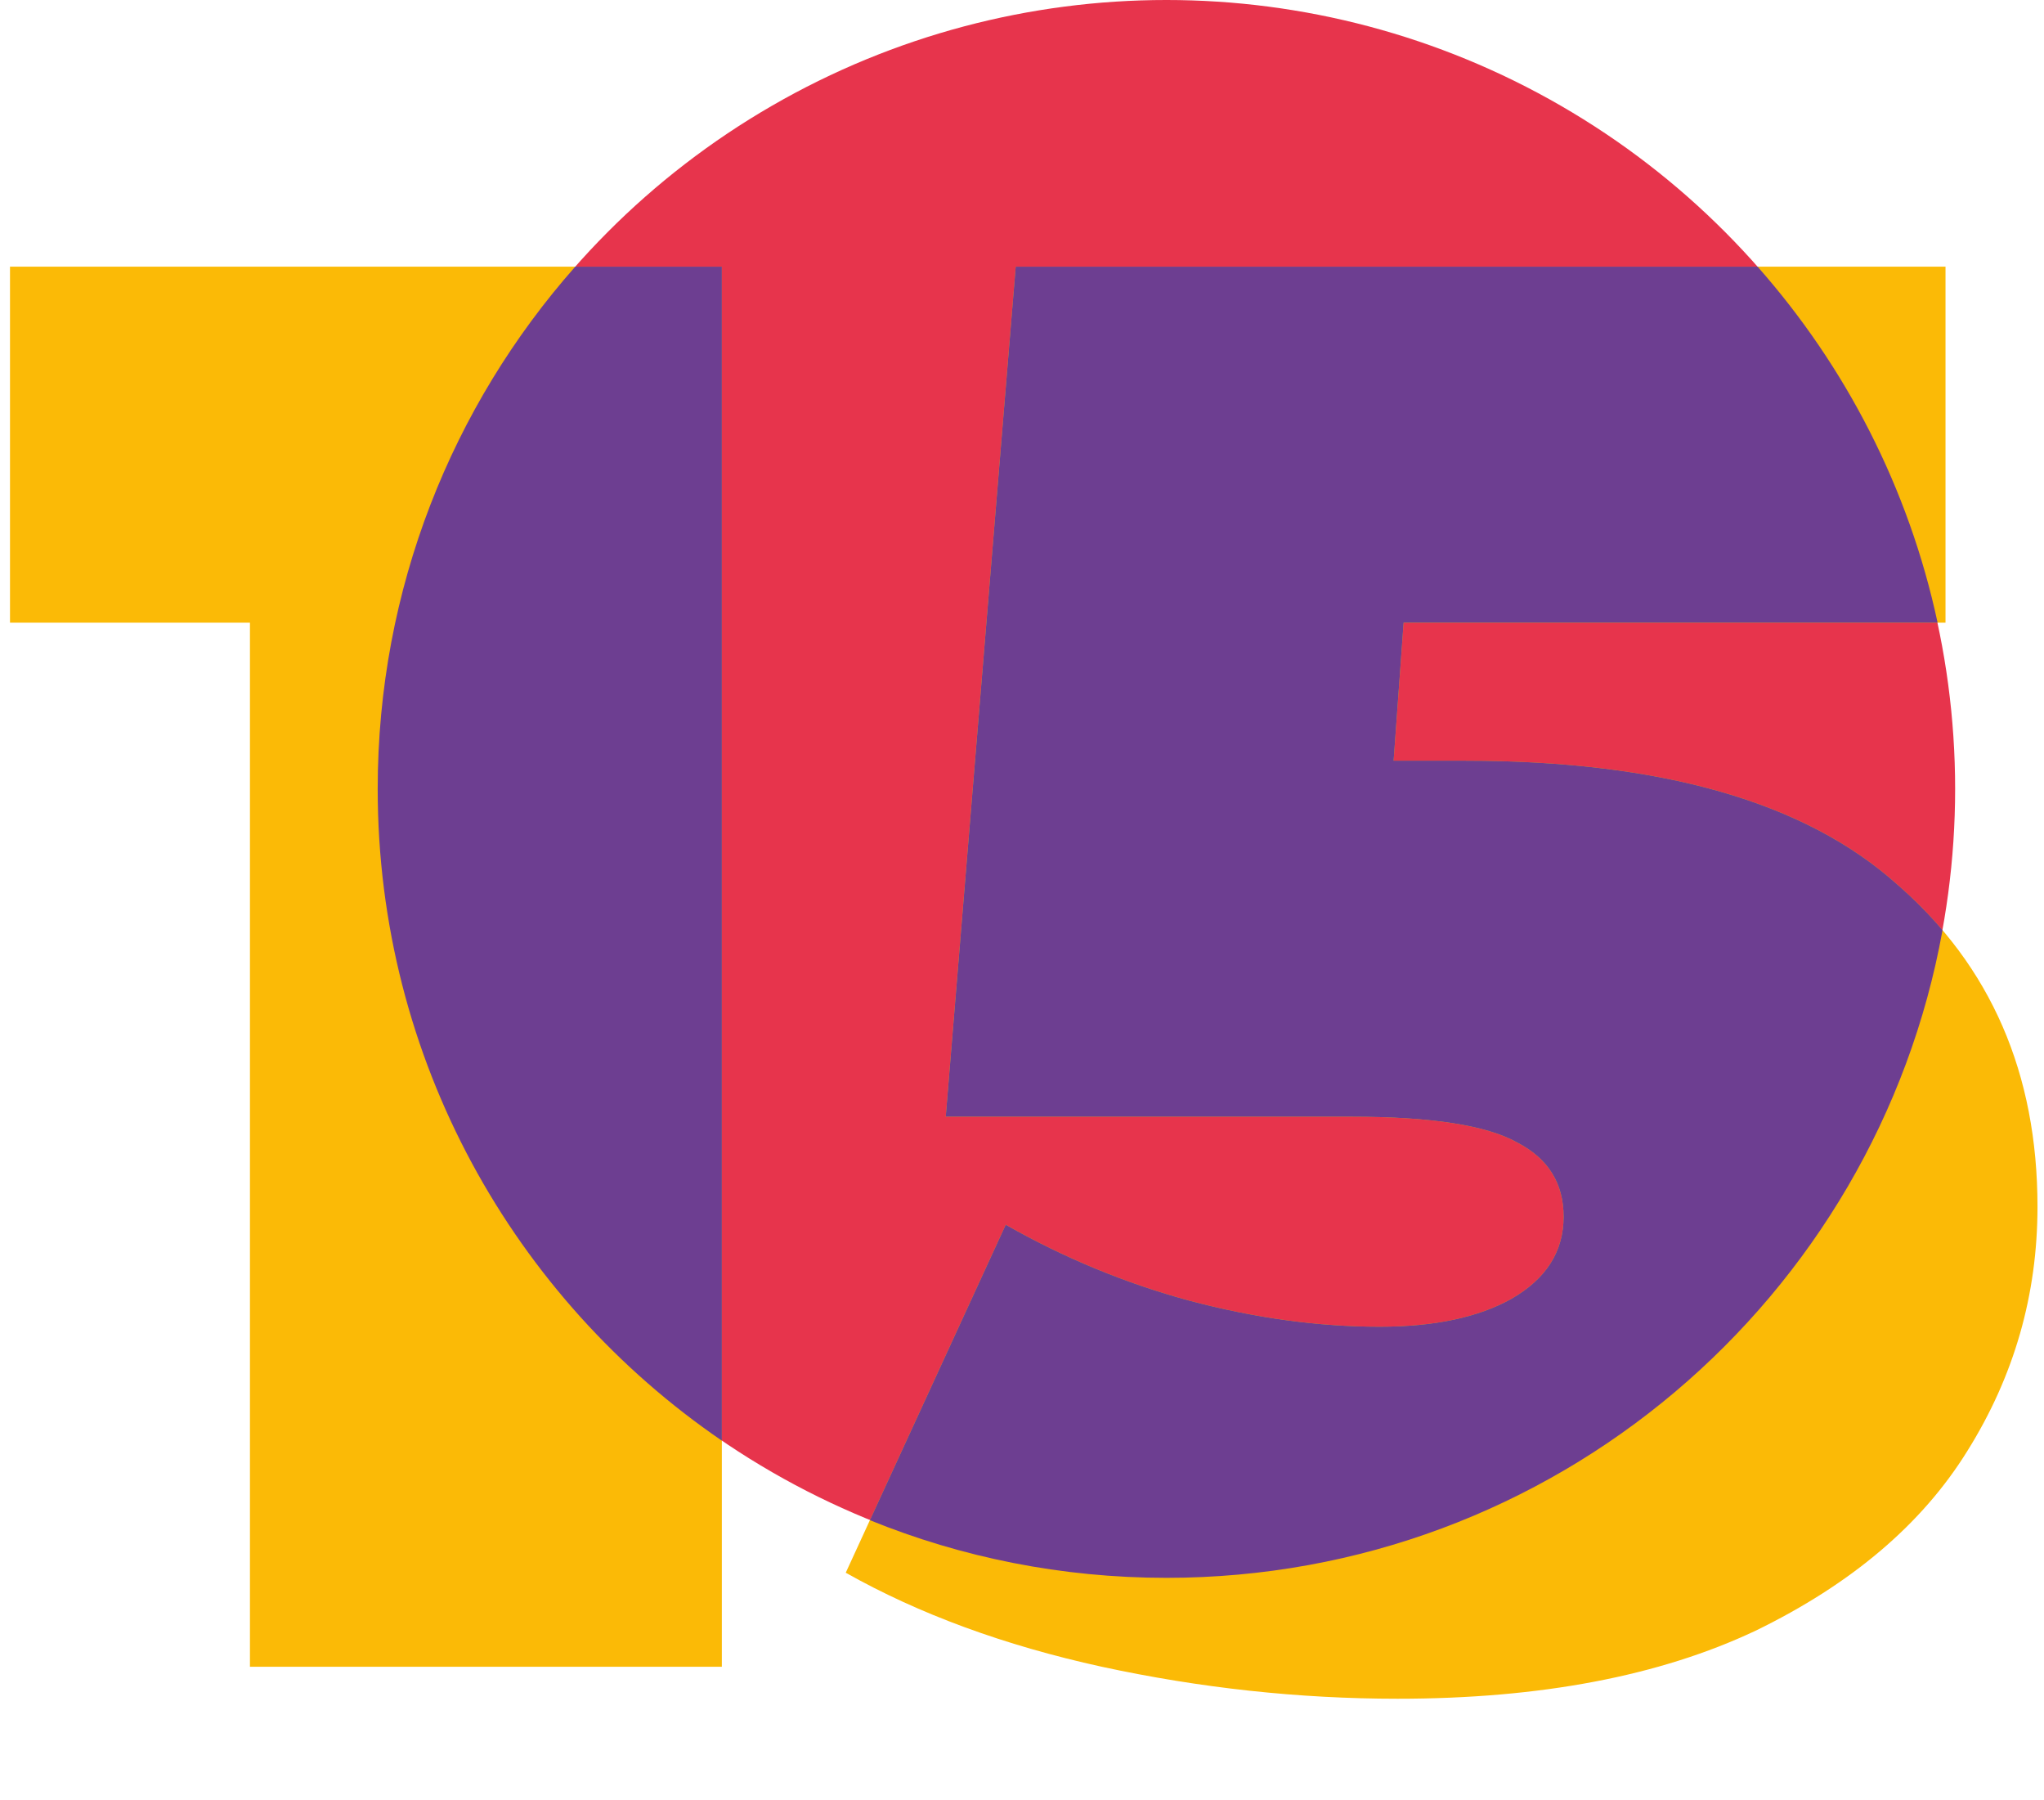
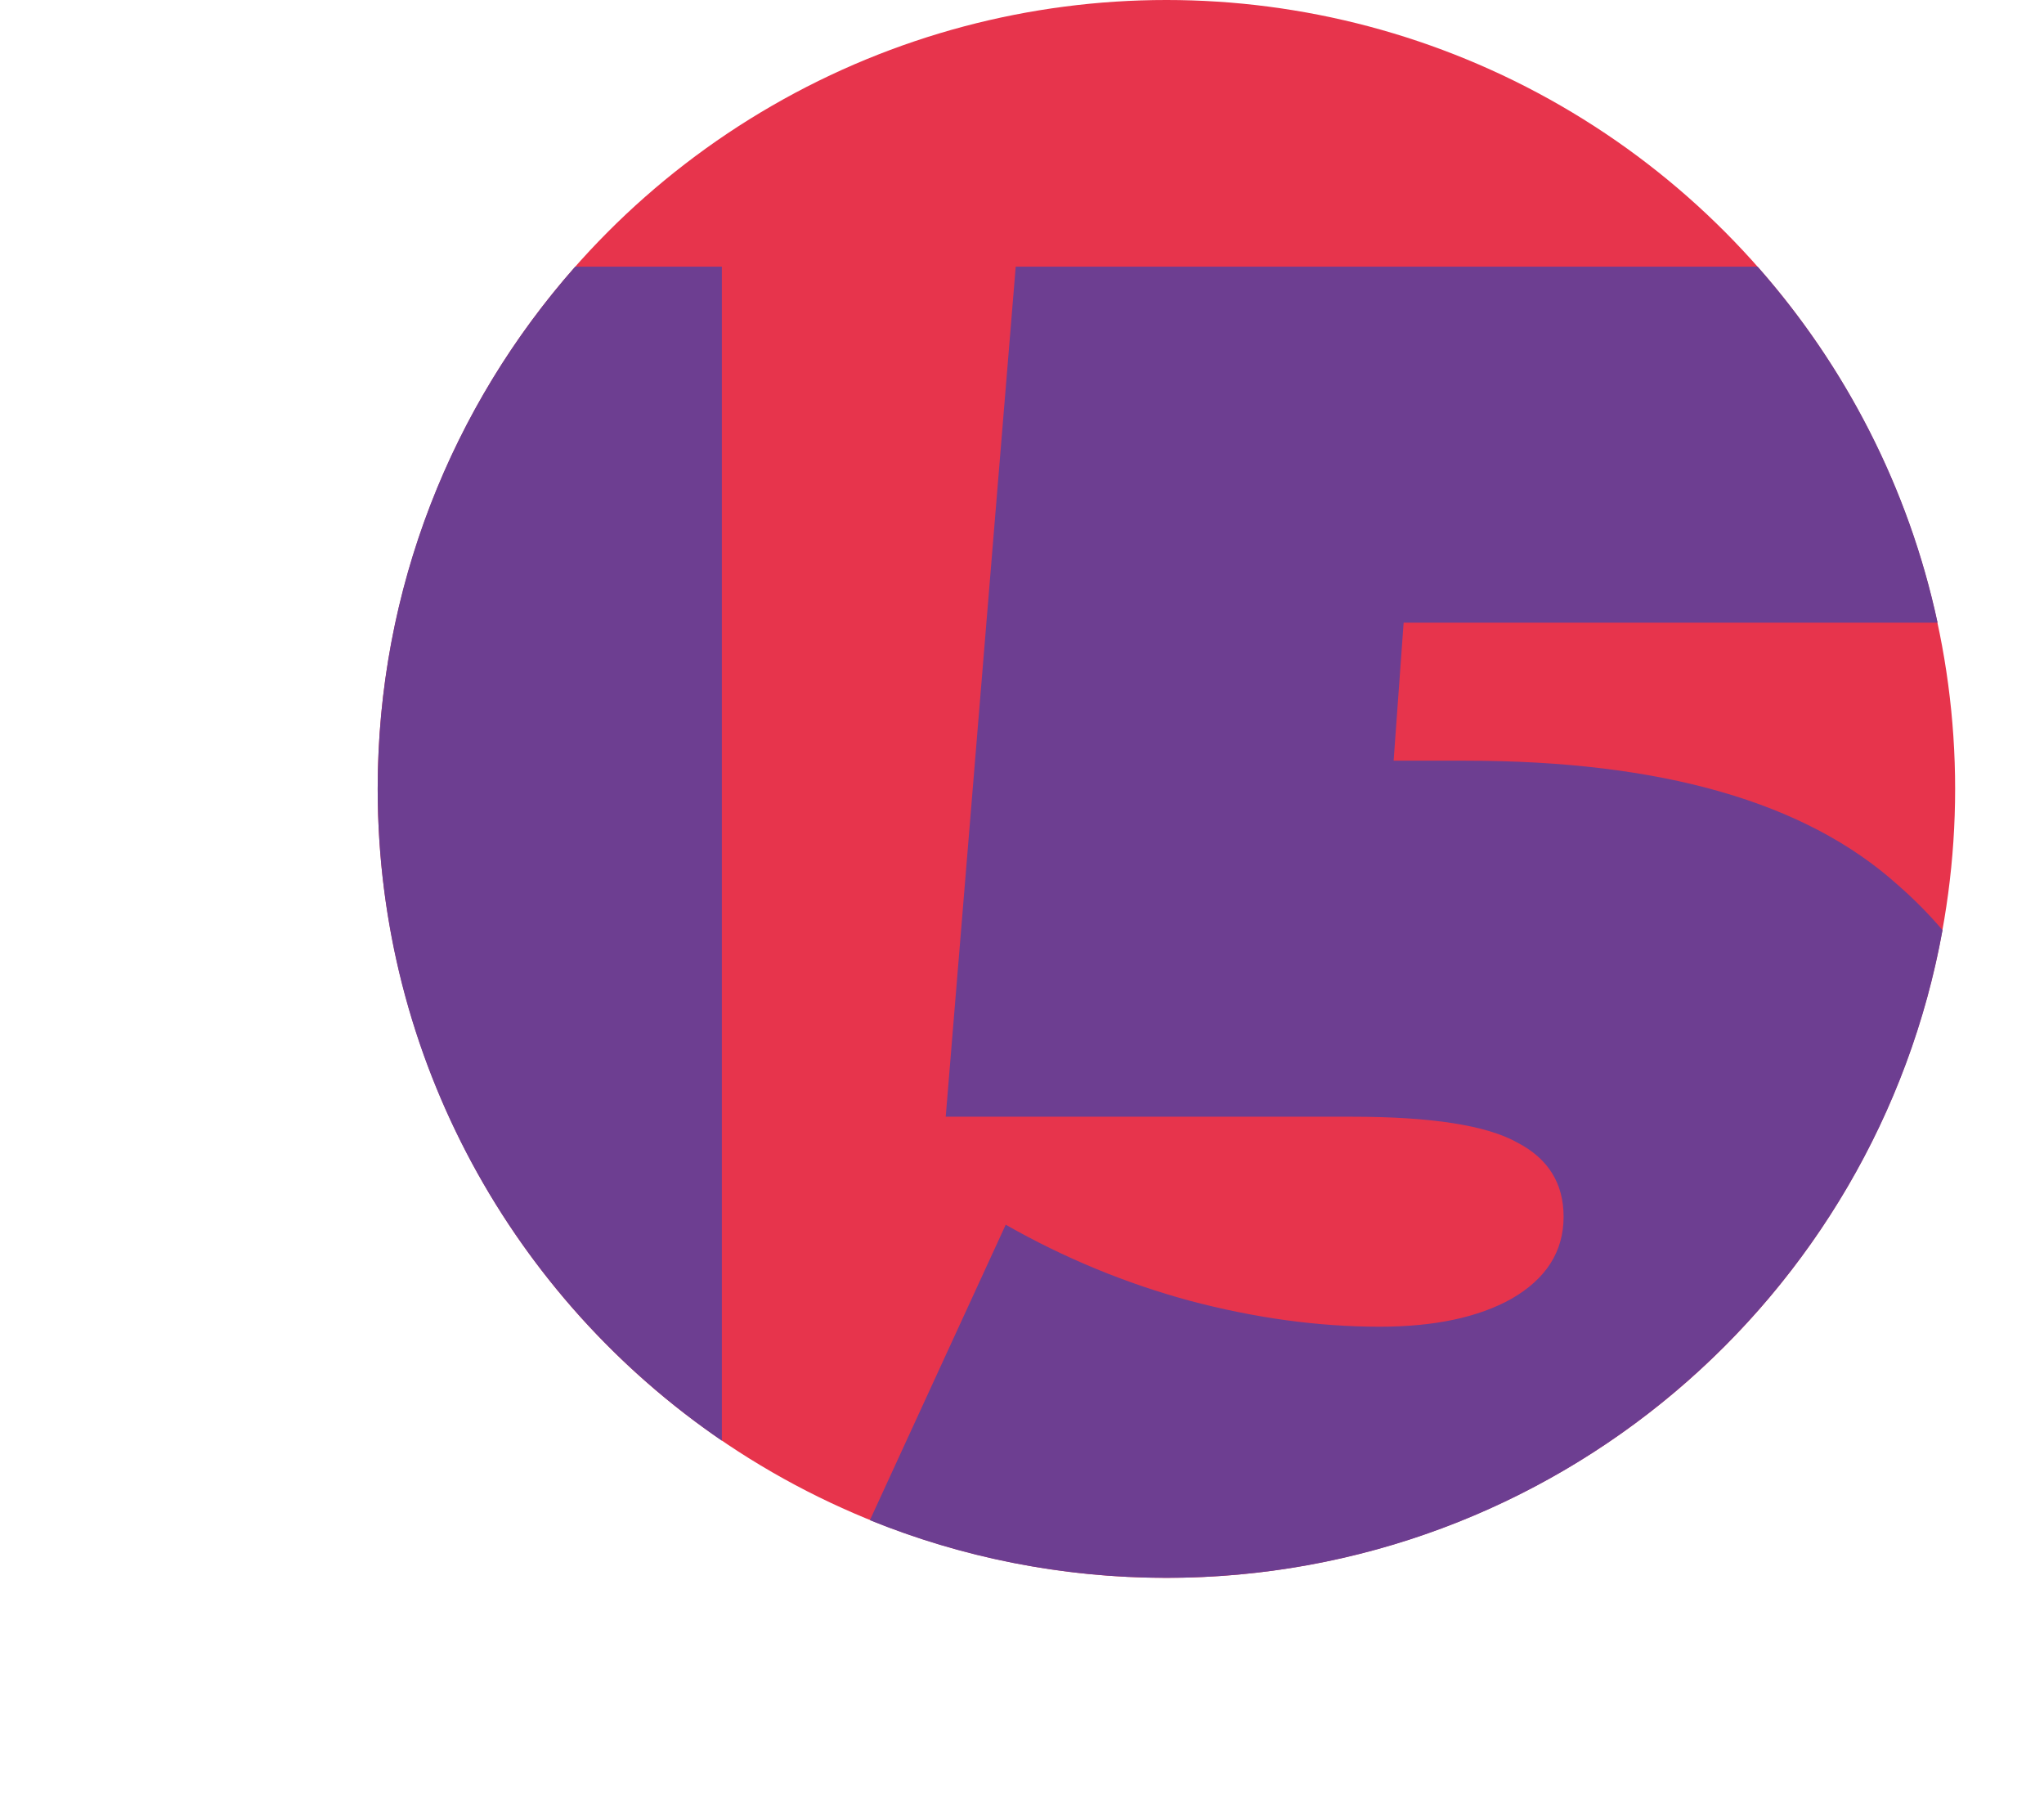
<svg xmlns="http://www.w3.org/2000/svg" width="92" height="81" viewBox="0 0 92 81" fill="none">
  <g clip-path="url(#clip0)">
    <circle cx="52.5" cy="35.5" r="35.5" fill="#E7344C" />
-     <path d="M32.49 12V75H11.25V28.02H0.45V12H32.49ZM65.967 34.23C74.787 34.23 81.267 36.09 85.407 39.81C89.607 43.47 91.707 48.3 91.707 54.3C91.707 58.26 90.657 61.92 88.557 65.28C86.517 68.58 83.337 71.28 79.017 73.38C74.697 75.42 69.327 76.44 62.907 76.44C58.467 76.44 54.027 75.96 49.587 75C45.207 74.04 41.367 72.63 38.067 70.77L45.267 55.11C47.907 56.61 50.667 57.75 53.547 58.53C56.487 59.31 59.337 59.7 62.097 59.7C64.557 59.7 66.537 59.28 68.037 58.44C69.597 57.54 70.377 56.31 70.377 54.75C70.377 53.25 69.687 52.14 68.307 51.42C66.927 50.64 64.437 50.25 60.837 50.25H42.567L45.717 12H87.567V28.02H63.177L62.727 34.23H65.967Z" fill="#FBBA06" />
    <path fill-rule="evenodd" clip-rule="evenodd" d="M87.211 28.02H63.177L62.727 34.23H65.967C74.787 34.23 81.267 36.09 85.407 39.81C86.148 40.455 86.823 41.137 87.433 41.855C84.438 58.429 69.937 71 52.5 71C47.779 71 43.274 70.079 39.154 68.406L45.267 55.11C47.907 56.61 50.667 57.75 53.547 58.53C56.487 59.31 59.337 59.7 62.097 59.7C64.557 59.7 66.537 59.28 68.037 58.44C69.597 57.54 70.377 56.31 70.377 54.75C70.377 53.25 69.687 52.14 68.307 51.42C66.927 50.64 64.437 50.25 60.837 50.25H42.567L45.717 12H79.109C83.067 16.478 85.911 21.962 87.211 28.02ZM25.891 12L32.49 12V64.827C23.138 58.434 17 47.684 17 35.5C17 26.488 20.358 18.26 25.891 12Z" fill="#6D3E91" />
  </g>
  <defs>
    <clipPath id="clip0">
      <rect width="92" height="81" fill="white" />
    </clipPath>
  </defs>
</svg>